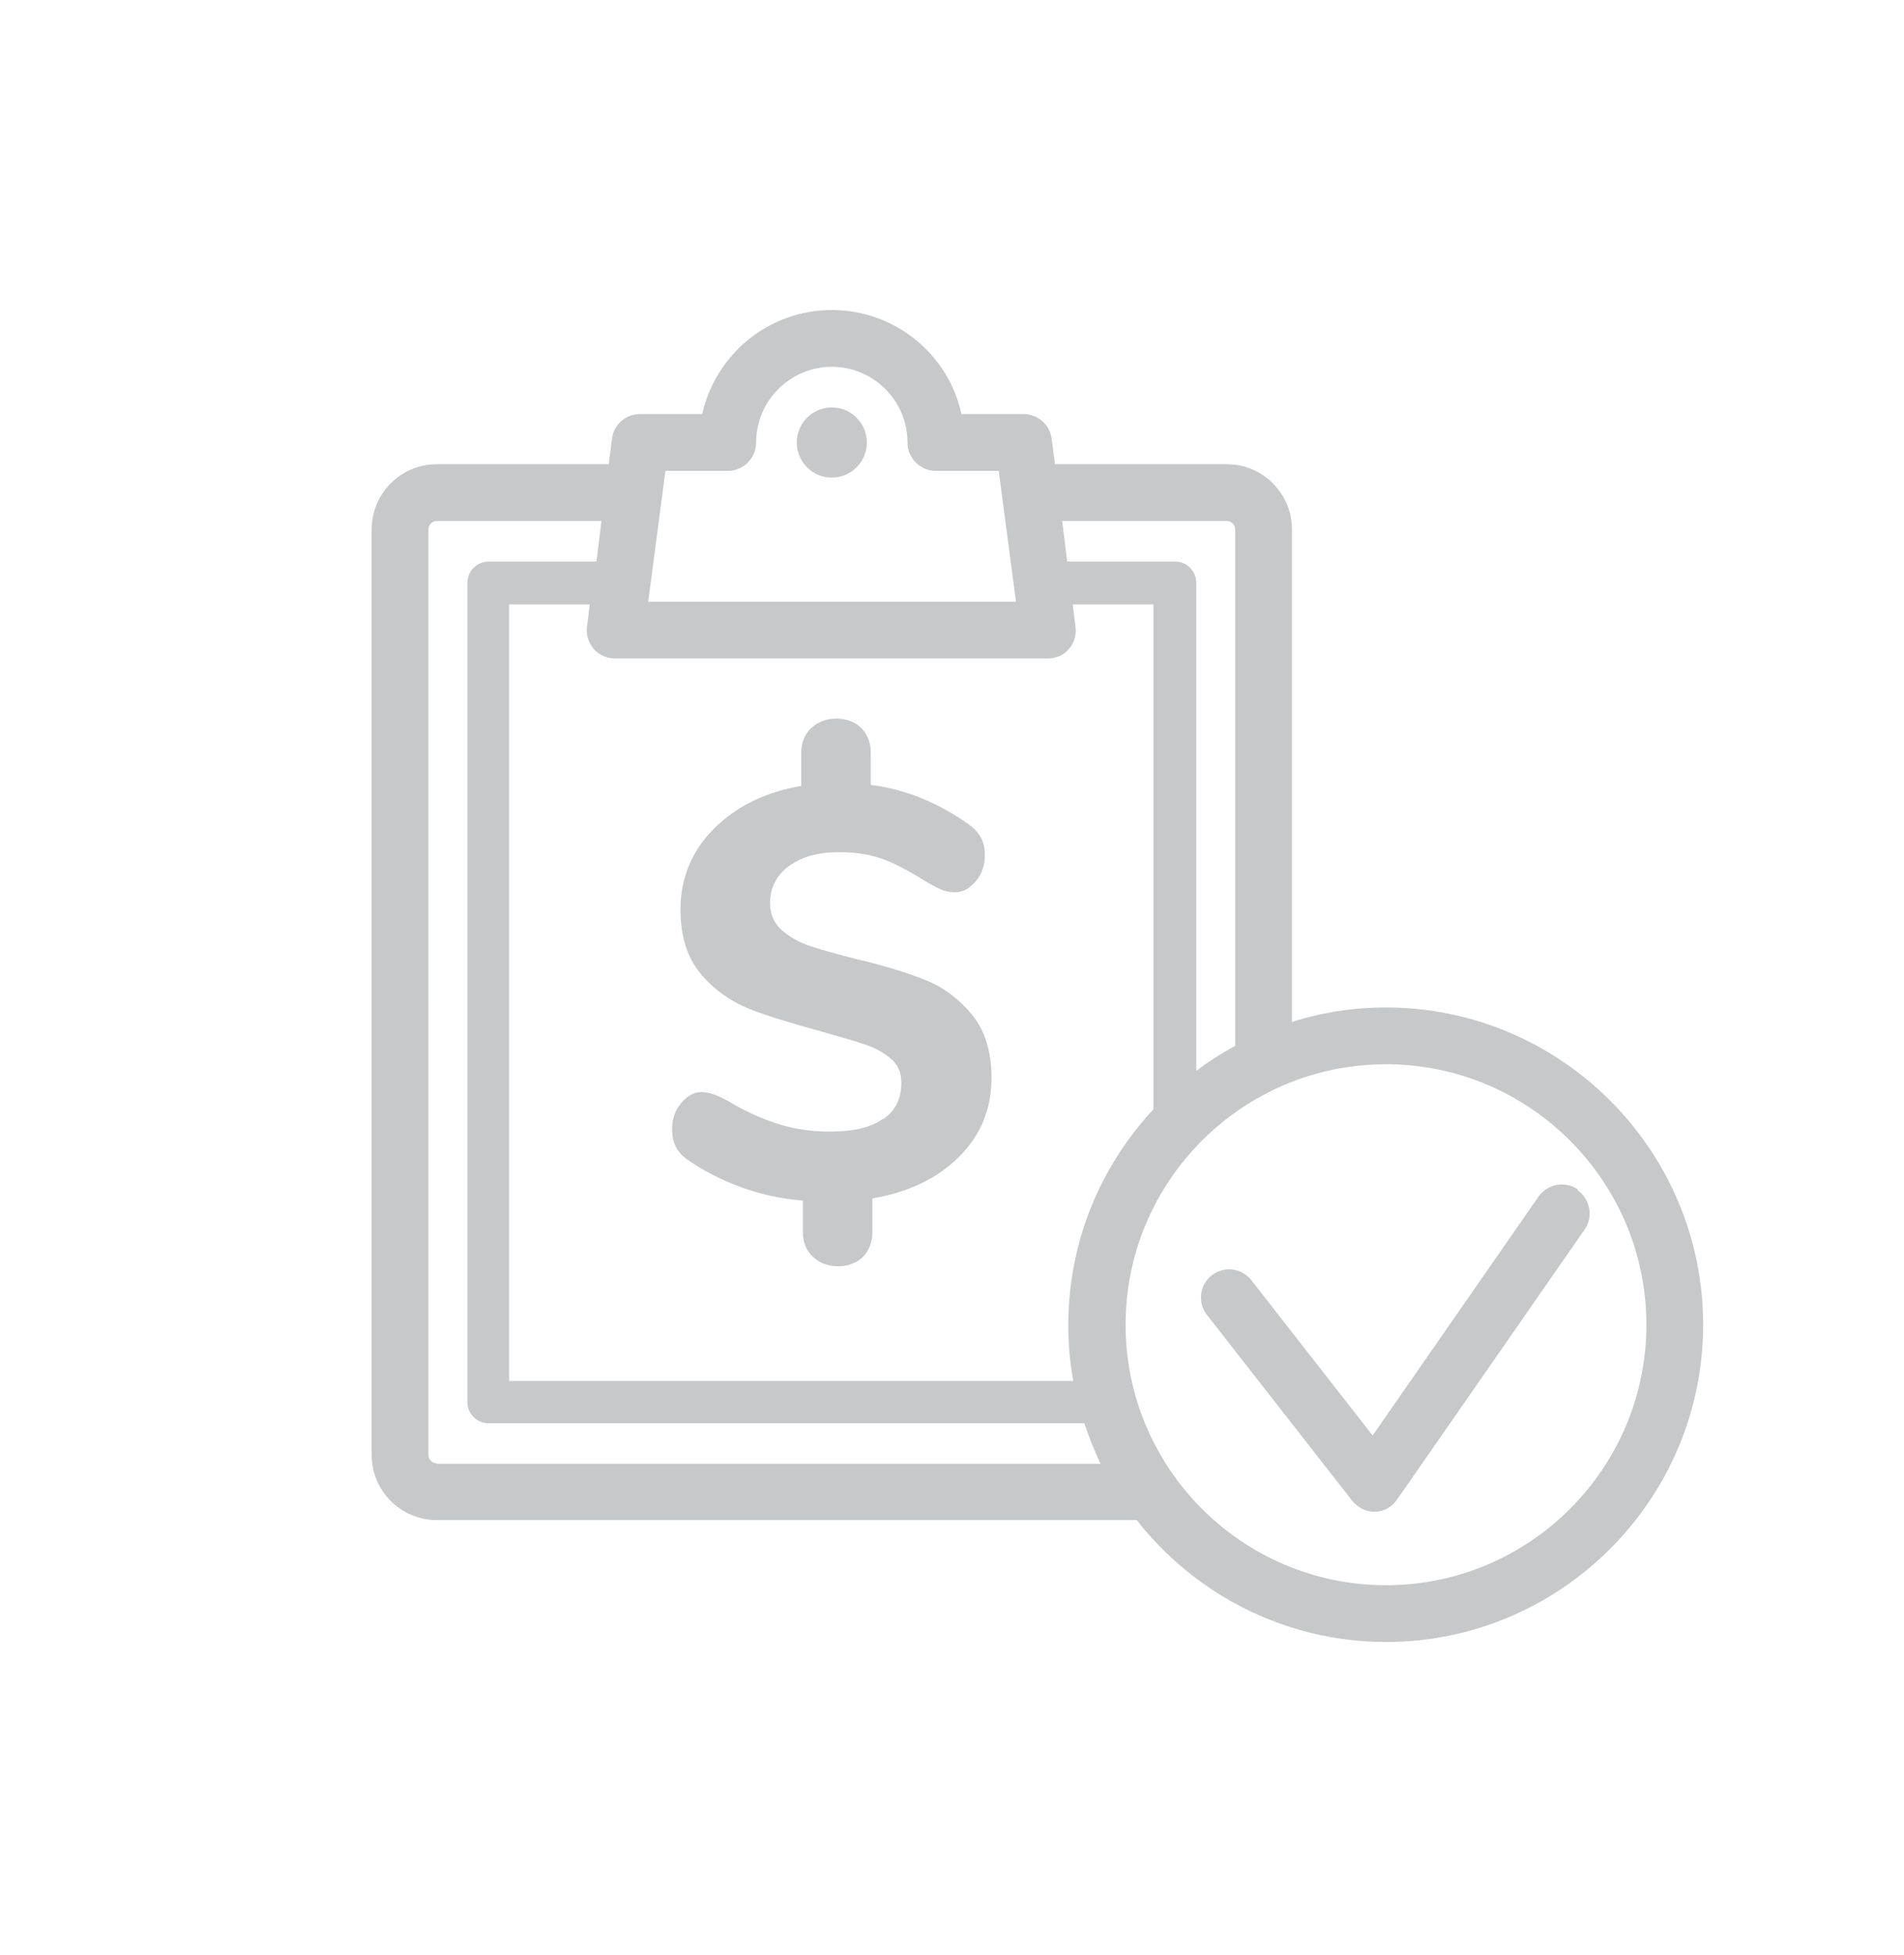
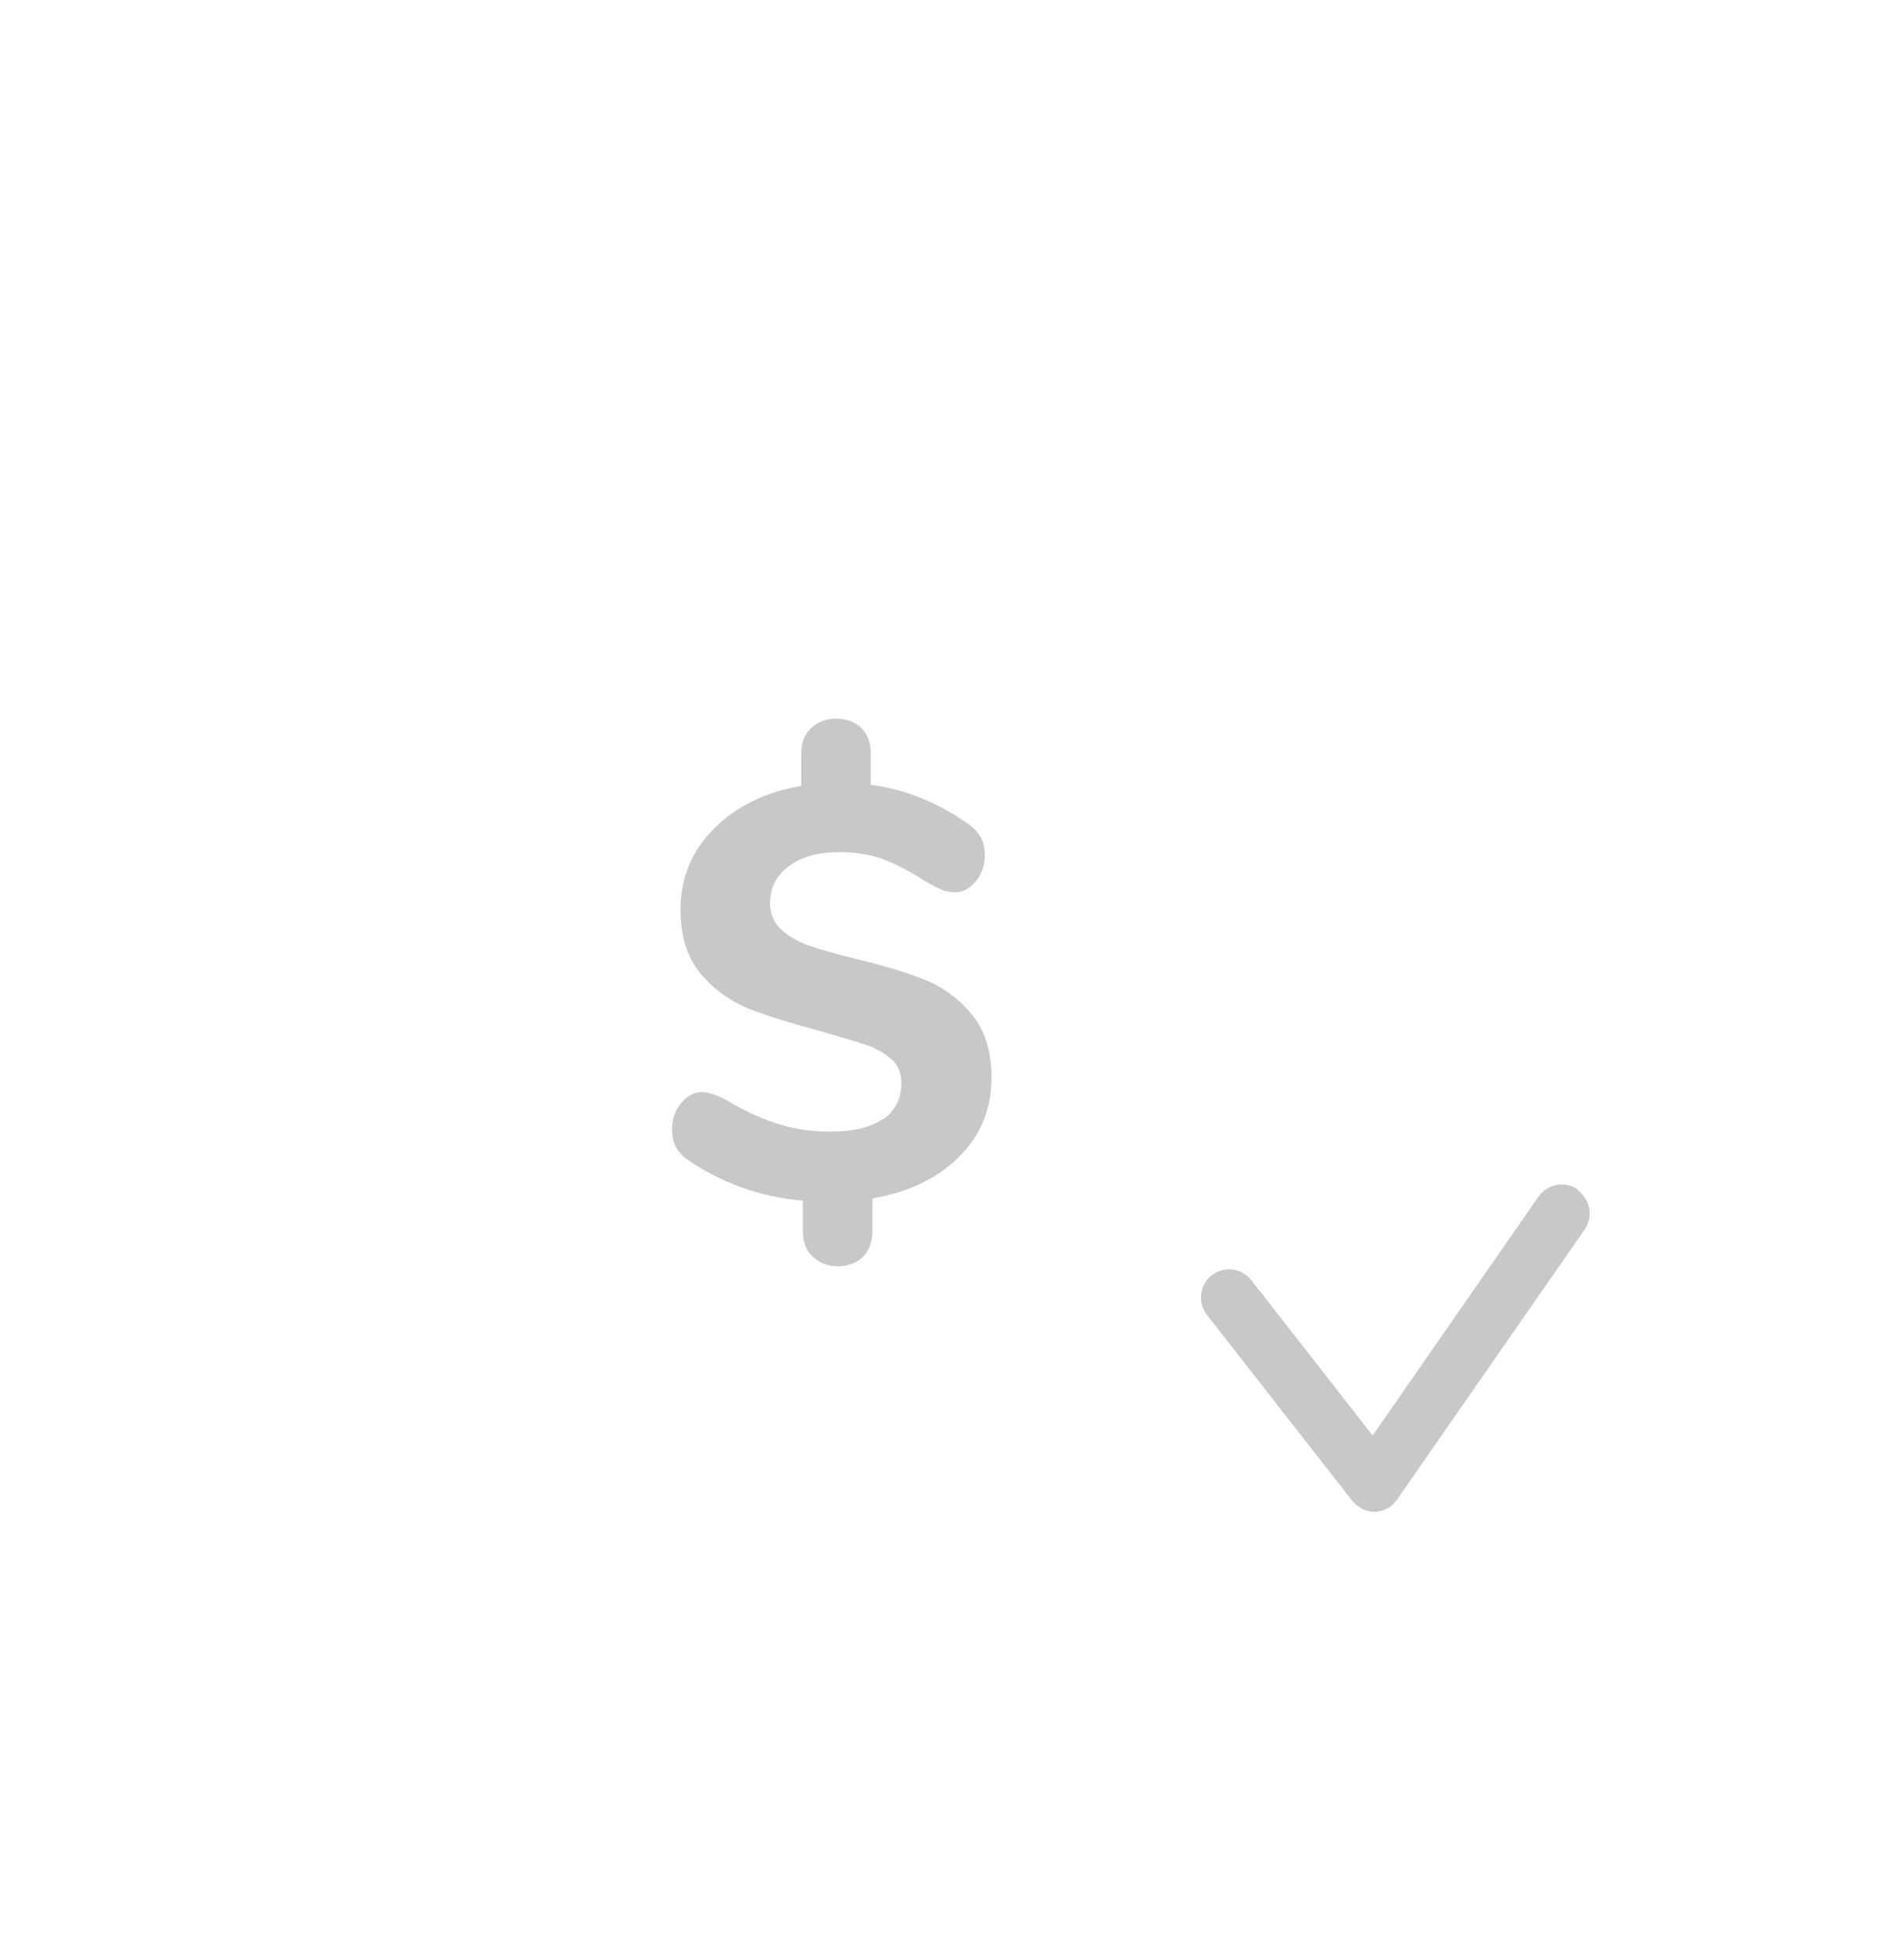
<svg xmlns="http://www.w3.org/2000/svg" id="a" viewBox="0 0 34.22 35.12">
  <defs>
    <style>.b{fill:#c7c8ca;stroke-width:0px;}</style>
  </defs>
-   <circle class="b" cx="14.95" cy="7.95" r=".63" />
  <path class="b" d="M15.87,20.1c-.22.16-.54.23-.96.23-.31,0-.61-.04-.9-.13-.29-.09-.59-.22-.91-.41-.19-.11-.36-.17-.49-.17-.14,0-.26.07-.37.2s-.16.29-.16.46c0,.13.02.24.07.33.05.09.12.17.23.24.27.19.59.35.94.48.36.13.73.21,1.11.24v.56c0,.19.06.34.18.45.12.11.27.17.45.17s.34-.06.45-.17c.11-.11.17-.27.17-.45v-.6c.65-.11,1.17-.36,1.56-.75s.58-.86.58-1.42c0-.47-.12-.85-.35-1.13-.23-.28-.51-.49-.83-.62-.32-.13-.74-.26-1.25-.38-.36-.09-.64-.17-.85-.24-.2-.07-.37-.17-.5-.29-.13-.12-.2-.28-.2-.47,0-.28.11-.5.34-.67.23-.17.53-.25.9-.25.33,0,.6.05.83.14.23.09.48.23.77.41.12.07.21.11.28.14.07.02.14.03.21.03.14,0,.26-.07.37-.2.11-.13.16-.29.16-.46,0-.13-.02-.23-.07-.32-.05-.09-.12-.17-.22-.24-.55-.39-1.14-.63-1.76-.71v-.57c0-.19-.06-.34-.17-.45-.11-.11-.27-.17-.45-.17s-.33.06-.45.17c-.12.11-.18.27-.18.45v.59c-.65.11-1.17.37-1.57.77-.4.4-.6.89-.6,1.45,0,.48.12.86.36,1.15.24.29.53.49.86.63.33.13.76.26,1.27.4.35.1.63.18.81.24.19.06.35.15.48.26.13.11.19.25.19.43,0,.29-.11.51-.33.66Z" />
  <path class="b" d="M28.36,21.37c-.23-.16-.55-.1-.71.13l-2.98,4.29-2.18-2.79c-.17-.22-.49-.26-.71-.09-.22.17-.26.49-.09.71l2.61,3.34c.1.12.24.2.4.2,0,0,0,0,.01,0,.16,0,.31-.09.4-.22l3.37-4.85c.16-.23.1-.55-.13-.71Z" />
-   <path class="b" d="M24.91,18.1c-.59,0-1.16.09-1.69.26v-8.85c0-.64-.52-1.17-1.17-1.17h-3.09l-.06-.46c-.03-.25-.25-.44-.5-.44h-1.12c-.23-1.07-1.19-1.87-2.33-1.87s-2.09.8-2.33,1.87h-1.12c-.26,0-.47.19-.5.44l-.06.46h-3.09c-.64,0-1.17.52-1.17,1.17v16.63c0,.64.52,1.17,1.17,1.17h12.58c1.04,1.33,2.67,2.19,4.48,2.19,3.14,0,5.7-2.56,5.7-5.7s-2.56-5.7-5.7-5.7ZM22.05,9.36c.08,0,.15.07.15.15v9.28c-.24.13-.48.28-.7.45v-8.77c0-.21-.17-.38-.38-.38h-1.94l-.09-.73h2.96ZM18.83,11.83c.15,0,.29-.06.38-.17.1-.11.14-.26.12-.4l-.05-.4h1.45v9.07c-.95,1.02-1.53,2.38-1.53,3.88,0,.34.03.68.09,1h-10.14v-13.95h1.45l-.05.4c-.02.15.03.29.12.4.1.11.24.17.38.17h7.77ZM11.95,8.46h1.13c.28,0,.51-.23.51-.51,0-.75.61-1.36,1.36-1.36s1.36.61,1.36,1.36c0,.28.23.51.51.51h1.13l.31,2.35h-6.61l.31-2.35ZM7.85,26.29c-.08,0-.15-.07-.15-.15V9.51c0-.08.07-.15.15-.15h2.96l-.09.73h-1.94c-.21,0-.38.17-.38.38v14.72c0,.21.17.38.38.38h10.71c.08.25.18.49.29.73H7.85ZM24.91,28.48c-2.58,0-4.68-2.1-4.68-4.68s2.1-4.68,4.68-4.68,4.68,2.1,4.68,4.68-2.1,4.68-4.68,4.68Z" />
</svg>